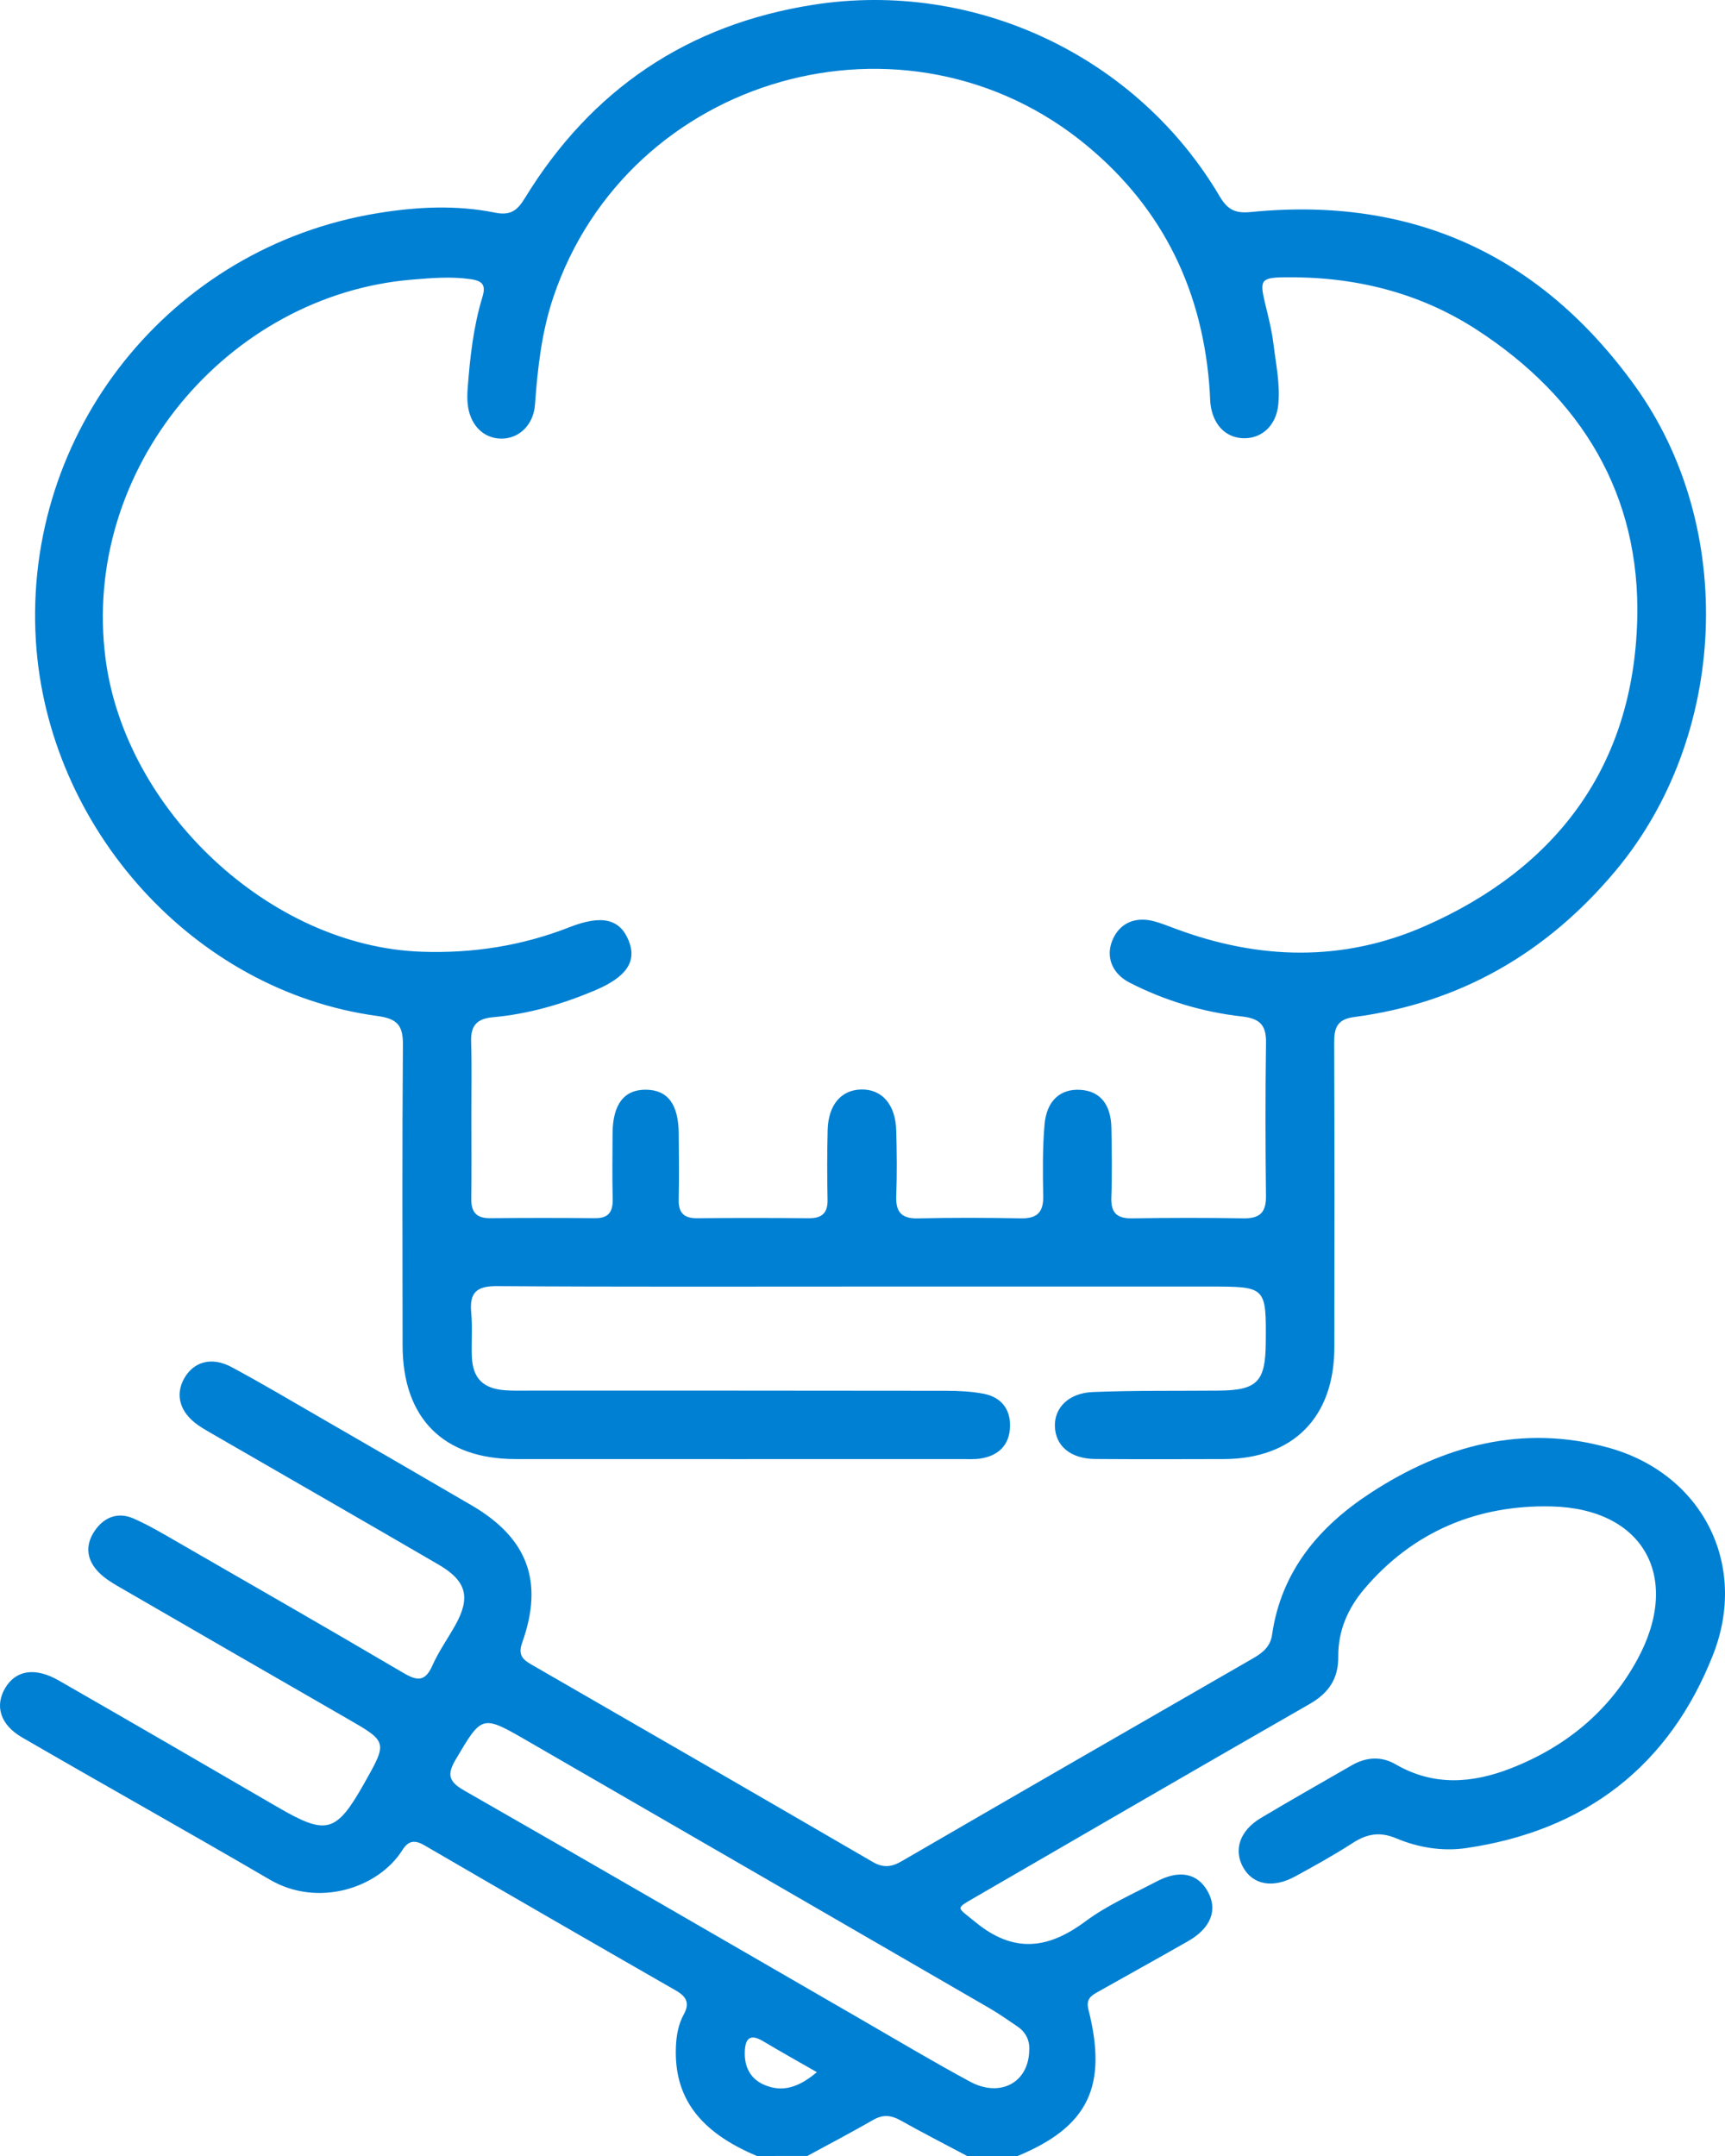
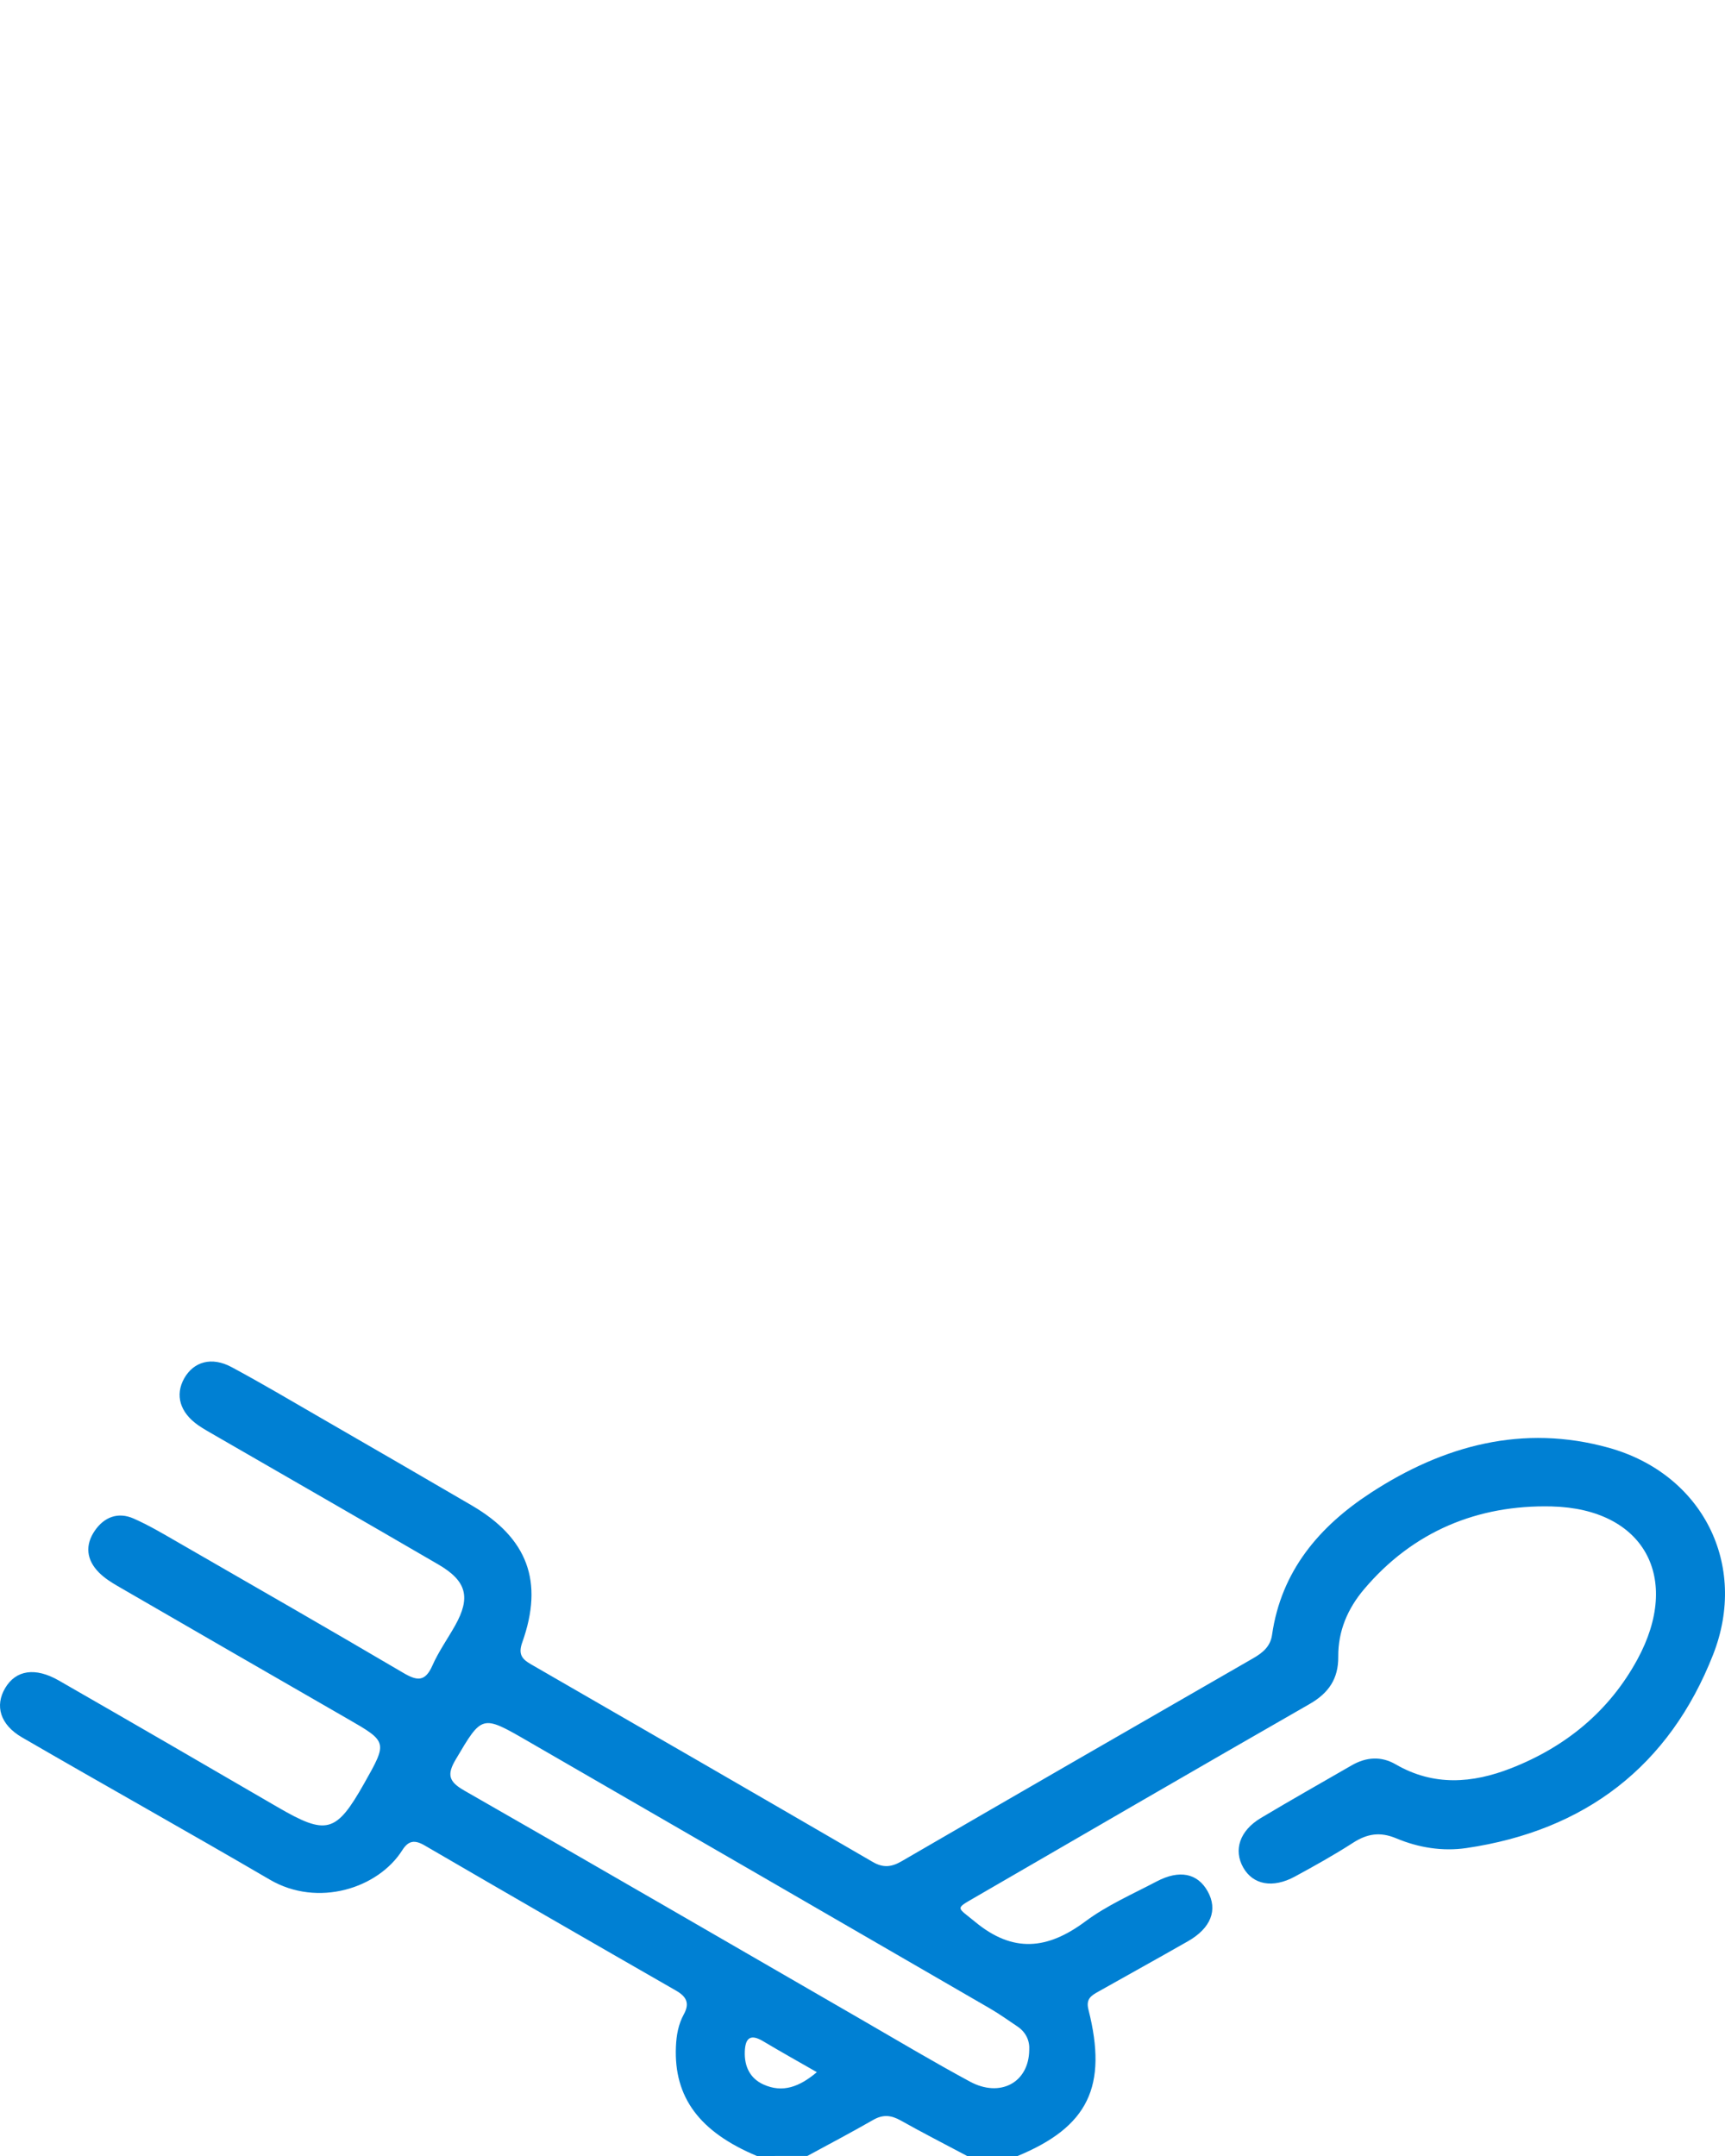
<svg xmlns="http://www.w3.org/2000/svg" width="80" height="100" viewBox="0 0 80 100" fill="none">
  <path d="M35.106 100C32.437 98.883 31.247 97.275 31.347 94.929C31.369 94.401 31.459 93.89 31.715 93.426C31.998 92.908 31.83 92.602 31.347 92.326C27.457 90.095 23.573 87.854 19.698 85.598C19.237 85.329 18.944 85.361 18.657 85.816C17.535 87.59 14.737 88.482 12.516 87.184C8.701 84.955 4.842 82.8 1.02 80.583C0.001 79.992 -0.247 79.112 0.243 78.291C0.735 77.465 1.627 77.316 2.724 77.944C6.105 79.884 9.479 81.842 12.85 83.804C15.146 85.141 15.583 85.031 16.892 82.714C17.979 80.788 17.979 80.791 16.092 79.706C12.546 77.663 8.996 75.617 5.454 73.564C5.147 73.386 4.838 73.188 4.591 72.939C4.011 72.357 3.931 71.67 4.399 70.993C4.833 70.365 5.469 70.116 6.191 70.431C6.871 70.73 7.519 71.111 8.165 71.485C11.685 73.513 15.207 75.534 18.708 77.594C19.344 77.968 19.715 78.012 20.049 77.26C20.336 76.609 20.756 76.018 21.107 75.395C21.838 74.092 21.645 73.33 20.331 72.565C16.877 70.554 13.411 68.564 9.949 66.565C9.696 66.419 9.44 66.277 9.199 66.111C8.345 65.519 8.107 64.708 8.543 63.931C8.982 63.154 9.818 62.914 10.737 63.408C12.138 64.16 13.508 64.974 14.888 65.771C17.223 67.12 19.559 68.469 21.887 69.83C24.471 71.343 25.224 73.359 24.222 76.174C24.034 76.7 24.18 76.937 24.609 77.184C29.902 80.234 35.191 83.291 40.474 86.361C40.961 86.644 41.342 86.603 41.819 86.326C47.243 83.176 52.677 80.046 58.113 76.917C58.554 76.663 58.915 76.375 58.993 75.832C59.417 72.87 61.179 70.8 63.571 69.241C66.944 67.039 70.635 66.042 74.613 67.152C78.945 68.361 81.092 72.56 79.447 76.749C77.414 81.922 73.514 84.909 68.002 85.718C66.898 85.879 65.781 85.698 64.753 85.266C64.002 84.951 63.402 85.051 62.747 85.474C61.874 86.036 60.965 86.544 60.051 87.04C59.024 87.597 58.108 87.419 57.657 86.62C57.199 85.806 57.491 84.914 58.468 84.327C59.863 83.492 61.277 82.695 62.686 81.881C63.358 81.492 64.061 81.446 64.728 81.835C66.486 82.854 68.282 82.719 70.079 82.015C72.617 81.021 74.635 79.366 75.939 76.964C77.992 73.188 76.254 69.977 71.961 69.872C68.543 69.789 65.53 71.023 63.256 73.718C62.5 74.613 62.054 75.651 62.064 76.842C62.074 77.861 61.62 78.528 60.738 79.034C55.551 82.008 50.38 85.012 45.208 88.01C44.274 88.553 44.376 88.44 45.222 89.139C46.985 90.596 48.579 90.425 50.332 89.122C51.338 88.372 52.523 87.854 53.644 87.265C54.702 86.708 55.541 86.888 56.007 87.722C56.489 88.58 56.163 89.43 55.09 90.041C53.708 90.83 52.313 91.6 50.926 92.382C50.607 92.561 50.353 92.715 50.478 93.208C51.382 96.776 50.463 98.646 47.194 100C46.414 100 45.634 100 44.854 100C43.825 99.452 42.789 98.925 41.773 98.353C41.334 98.106 40.956 98.064 40.505 98.321C39.496 98.9 38.465 99.443 37.444 99.997C36.666 100 35.886 100 35.106 100ZM47.733 95.088C47.76 94.675 47.597 94.269 47.182 93.99C46.751 93.7 46.327 93.397 45.878 93.138C38.743 89.005 31.608 84.877 24.468 80.752C22.338 79.52 22.357 79.542 21.131 81.615C20.724 82.304 20.807 82.634 21.518 83.042C27.688 86.571 33.836 90.141 39.991 93.697C41.649 94.655 43.294 95.638 44.978 96.547C46.378 97.307 47.711 96.603 47.733 95.088ZM37.883 96.112C36.995 95.603 36.183 95.149 35.384 94.672C34.777 94.311 34.56 94.557 34.541 95.168C34.519 95.848 34.784 96.398 35.401 96.681C36.298 97.089 37.076 96.791 37.883 96.112Z" fill="#0080D3" />
-   <path d="M40.305 59.674C34.552 59.674 28.802 59.693 23.049 59.654C22.091 59.647 21.767 59.96 21.854 60.886C21.918 61.563 21.857 62.252 21.884 62.934C21.925 63.921 22.398 64.4 23.395 64.481C23.783 64.513 24.175 64.5 24.565 64.5C31 64.5 37.434 64.498 43.869 64.508C44.452 64.508 45.044 64.537 45.612 64.644C46.419 64.796 46.865 65.351 46.843 66.165C46.819 67.03 46.299 67.528 45.451 67.653C45.163 67.694 44.868 67.675 44.576 67.675C37.687 67.675 30.798 67.68 23.907 67.675C20.558 67.672 18.673 65.776 18.671 62.403C18.666 57.753 18.649 53.105 18.686 48.454C18.693 47.557 18.422 47.249 17.501 47.124C8.959 45.966 2.197 38.37 1.663 29.719C1.066 20.046 7.889 11.449 17.53 9.885C19.331 9.591 21.157 9.498 22.956 9.863C23.683 10.009 23.992 9.76 24.341 9.19C27.424 4.154 31.883 1.135 37.721 0.221C45.2 -0.949 52.725 2.594 56.569 9.115C56.947 9.755 57.315 9.904 58.029 9.833C65.498 9.093 71.444 11.825 75.819 17.891C80.563 24.465 80.132 34.177 74.915 40.401C71.731 44.199 67.726 46.523 62.797 47.173C62.015 47.276 61.873 47.669 61.876 48.351C61.893 53.065 61.891 57.78 61.883 62.496C61.878 65.742 59.97 67.665 56.754 67.675C54.773 67.682 52.791 67.685 50.806 67.672C49.654 67.665 48.944 67.074 48.922 66.143C48.903 65.292 49.561 64.613 50.677 64.566C52.625 64.488 54.575 64.517 56.523 64.5C58.3 64.483 58.685 64.092 58.702 62.301C58.726 59.674 58.726 59.674 56.096 59.674C50.833 59.674 45.568 59.674 40.305 59.674ZM21.862 51.804C21.862 53.073 21.874 54.341 21.857 55.609C21.849 56.218 22.093 56.506 22.72 56.502C24.346 56.487 25.969 56.487 27.595 56.502C28.248 56.509 28.431 56.184 28.414 55.587C28.39 54.581 28.404 53.571 28.409 52.564C28.419 51.213 28.948 50.531 29.965 50.543C30.974 50.556 31.471 51.225 31.478 52.606C31.486 53.613 31.5 54.622 31.476 55.629C31.459 56.255 31.717 56.511 32.339 56.504C34.062 56.487 35.783 56.489 37.507 56.504C38.121 56.509 38.394 56.264 38.379 55.634C38.357 54.561 38.357 53.488 38.384 52.415C38.413 51.25 39.006 50.556 39.934 50.533C40.9 50.509 41.531 51.225 41.565 52.437C41.592 53.444 41.604 54.453 41.565 55.46C41.536 56.201 41.79 56.528 42.567 56.511C44.159 56.475 45.753 56.48 47.345 56.509C48.098 56.523 48.396 56.23 48.381 55.475C48.359 54.37 48.349 53.261 48.442 52.161C48.537 51.042 49.188 50.482 50.126 50.551C51.019 50.614 51.523 51.223 51.543 52.315C51.562 53.388 51.579 54.463 51.54 55.534C51.513 56.255 51.796 56.521 52.505 56.509C54.227 56.482 55.95 56.48 57.673 56.509C58.422 56.521 58.719 56.24 58.712 55.48C58.685 53.107 58.68 50.731 58.714 48.358C58.726 47.532 58.414 47.239 57.593 47.146C55.777 46.941 54.029 46.416 52.393 45.58C51.565 45.157 51.279 44.377 51.584 43.625C51.911 42.813 52.661 42.478 53.581 42.747C53.893 42.838 54.195 42.955 54.499 43.07C58.375 44.522 62.276 44.629 66.083 42.955C72.236 40.247 75.751 35.489 75.929 28.744C76.082 22.947 73.347 18.45 68.489 15.295C65.793 13.546 62.788 12.825 59.597 12.861C58.471 12.873 58.414 12.996 58.666 14.049C58.817 14.679 58.982 15.315 59.06 15.958C59.172 16.891 59.377 17.825 59.282 18.77C59.187 19.721 58.541 20.327 57.71 20.327C56.903 20.325 56.313 19.777 56.155 18.863C56.116 18.641 56.121 18.411 56.106 18.184C55.809 13.575 53.988 9.726 50.407 6.754C42.036 -0.189 29.133 3.477 25.662 13.785C25.118 15.403 24.933 17.074 24.811 18.766C24.743 19.706 24.078 20.344 23.261 20.344C22.469 20.344 21.854 19.782 21.708 18.878C21.662 18.595 21.667 18.294 21.689 18.006C21.798 16.578 21.952 15.156 22.371 13.783C22.535 13.245 22.408 13.032 21.832 12.949C20.918 12.817 20.026 12.893 19.117 12.969C10.566 13.672 3.738 21.75 4.898 30.579C5.817 37.566 12.504 43.898 19.548 44.143C21.92 44.226 24.204 43.871 26.415 43.004C27.912 42.417 28.746 42.623 29.153 43.622C29.548 44.593 29.063 45.321 27.558 45.951C26.055 46.582 24.494 47.036 22.864 47.181C22.142 47.244 21.828 47.55 21.849 48.292C21.886 49.461 21.859 50.634 21.862 51.804Z" fill="#0080D3" />
</svg>